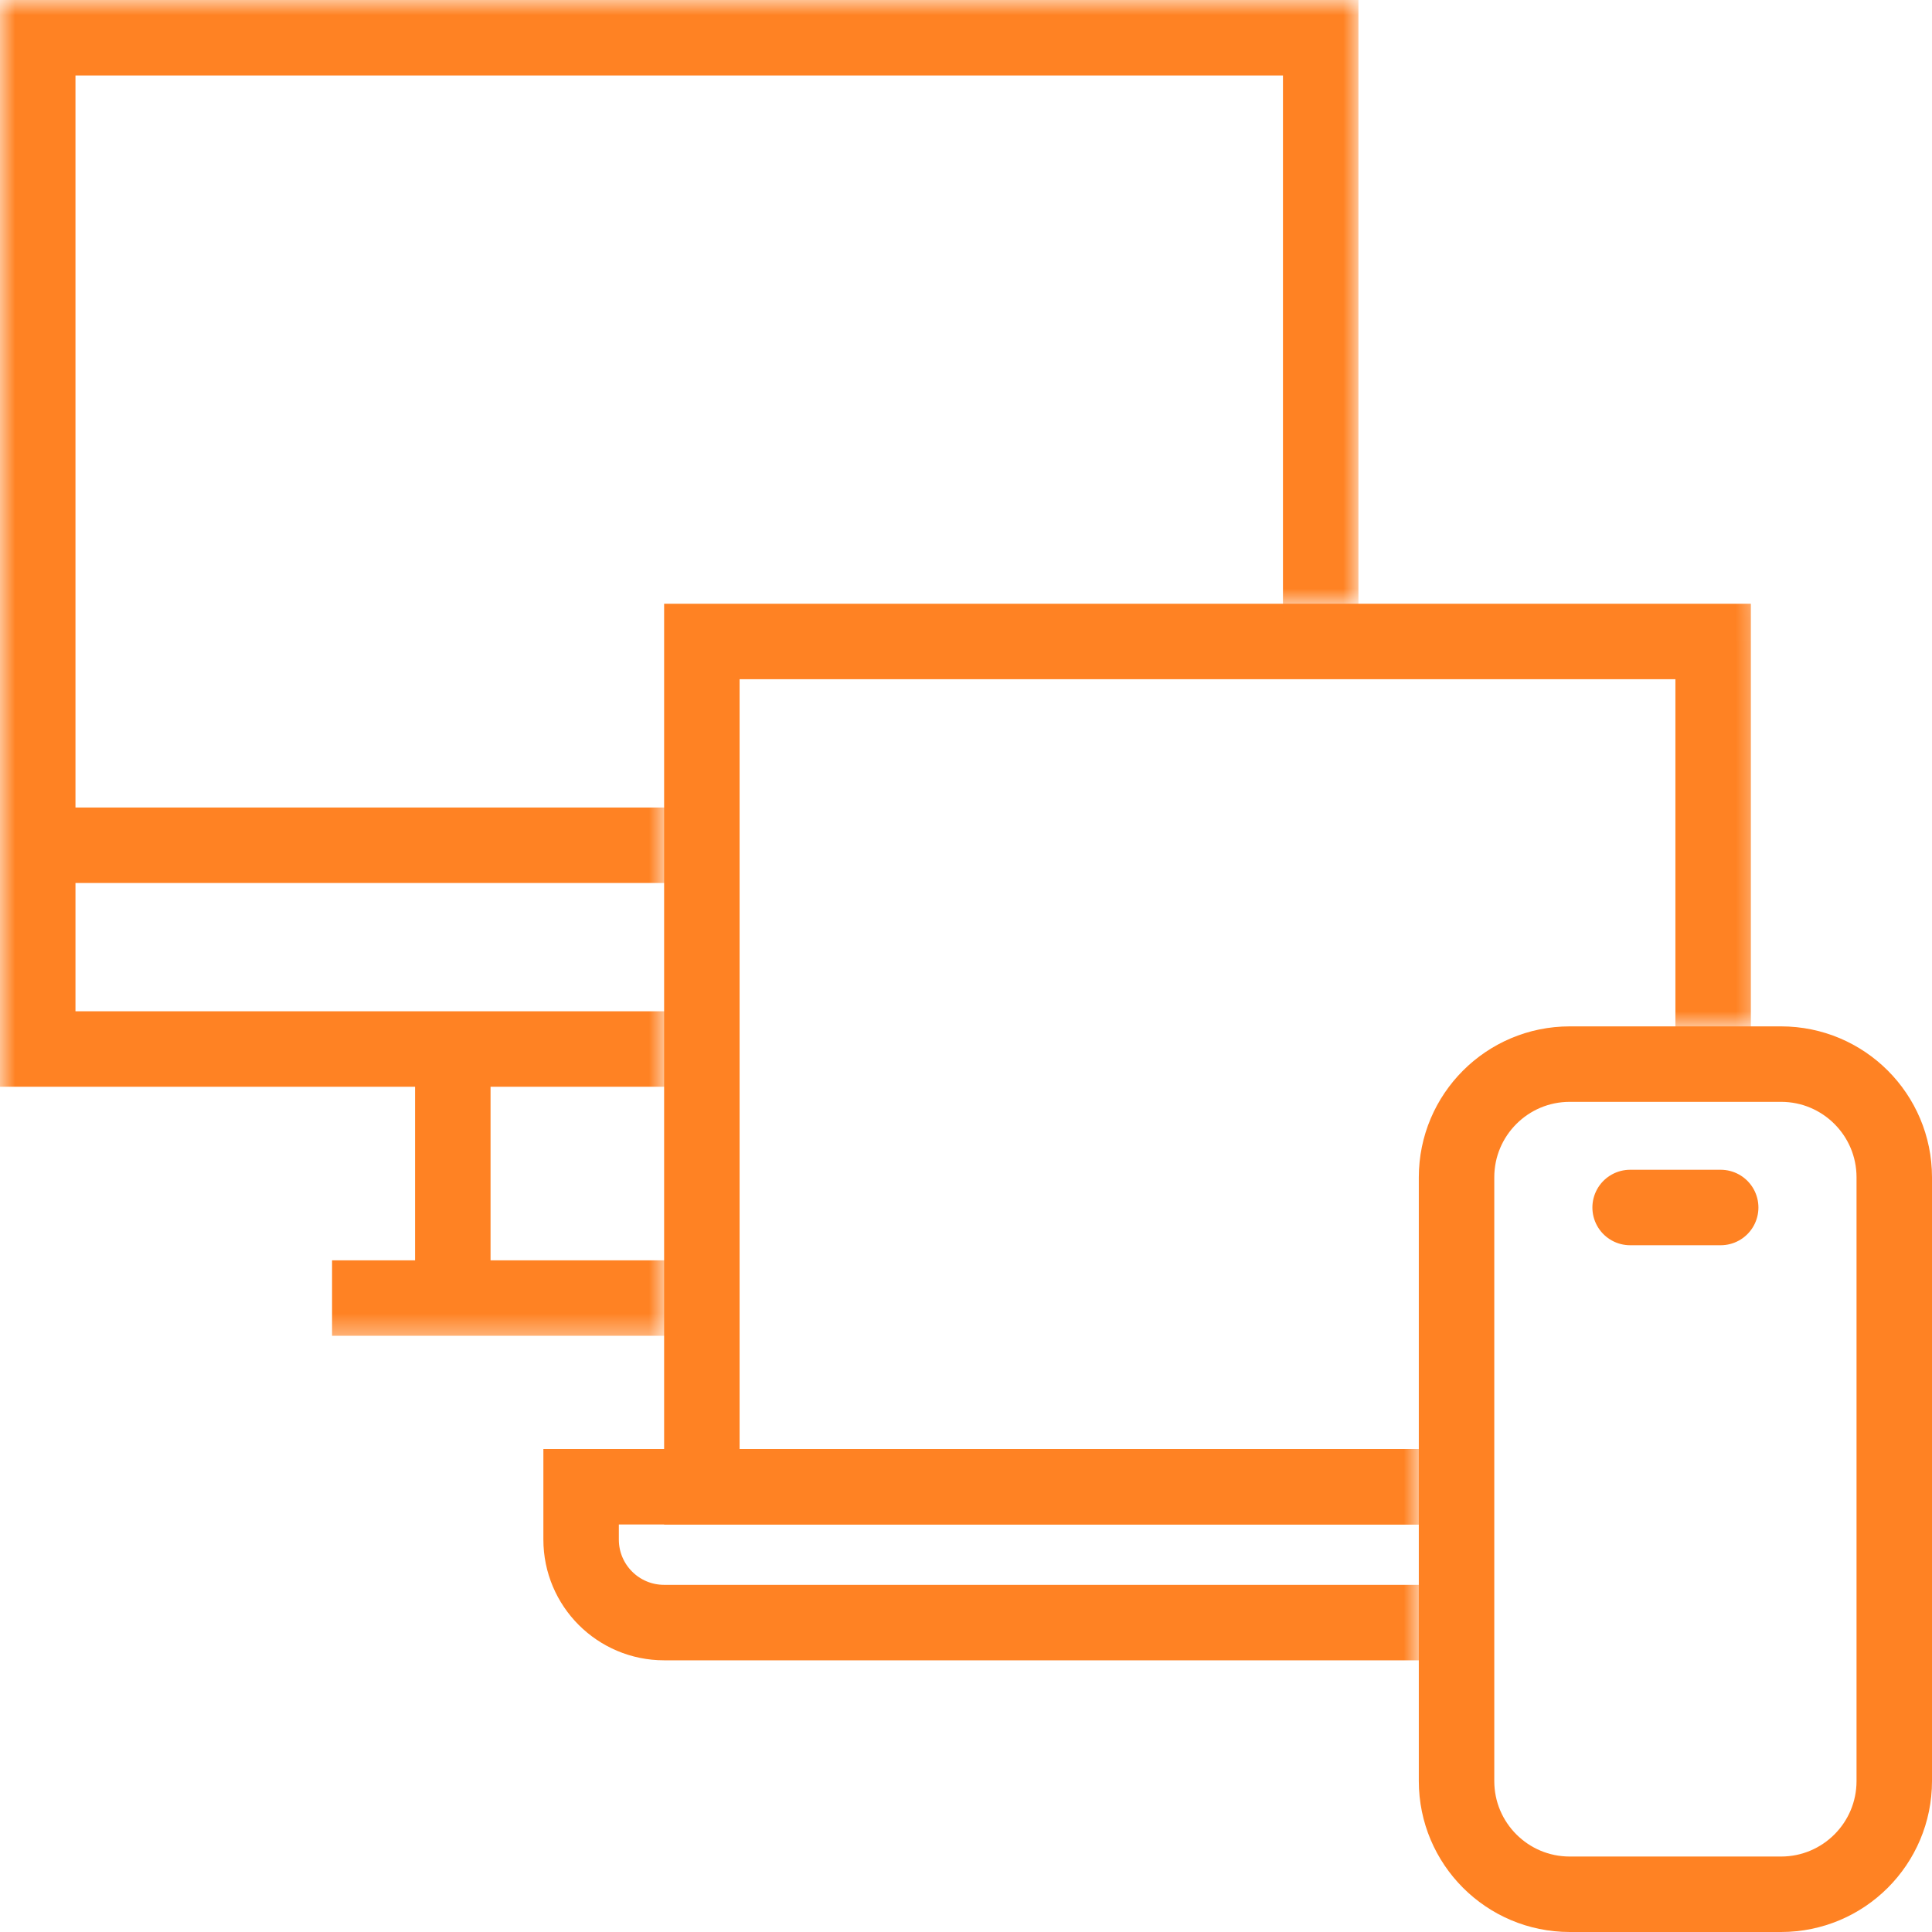
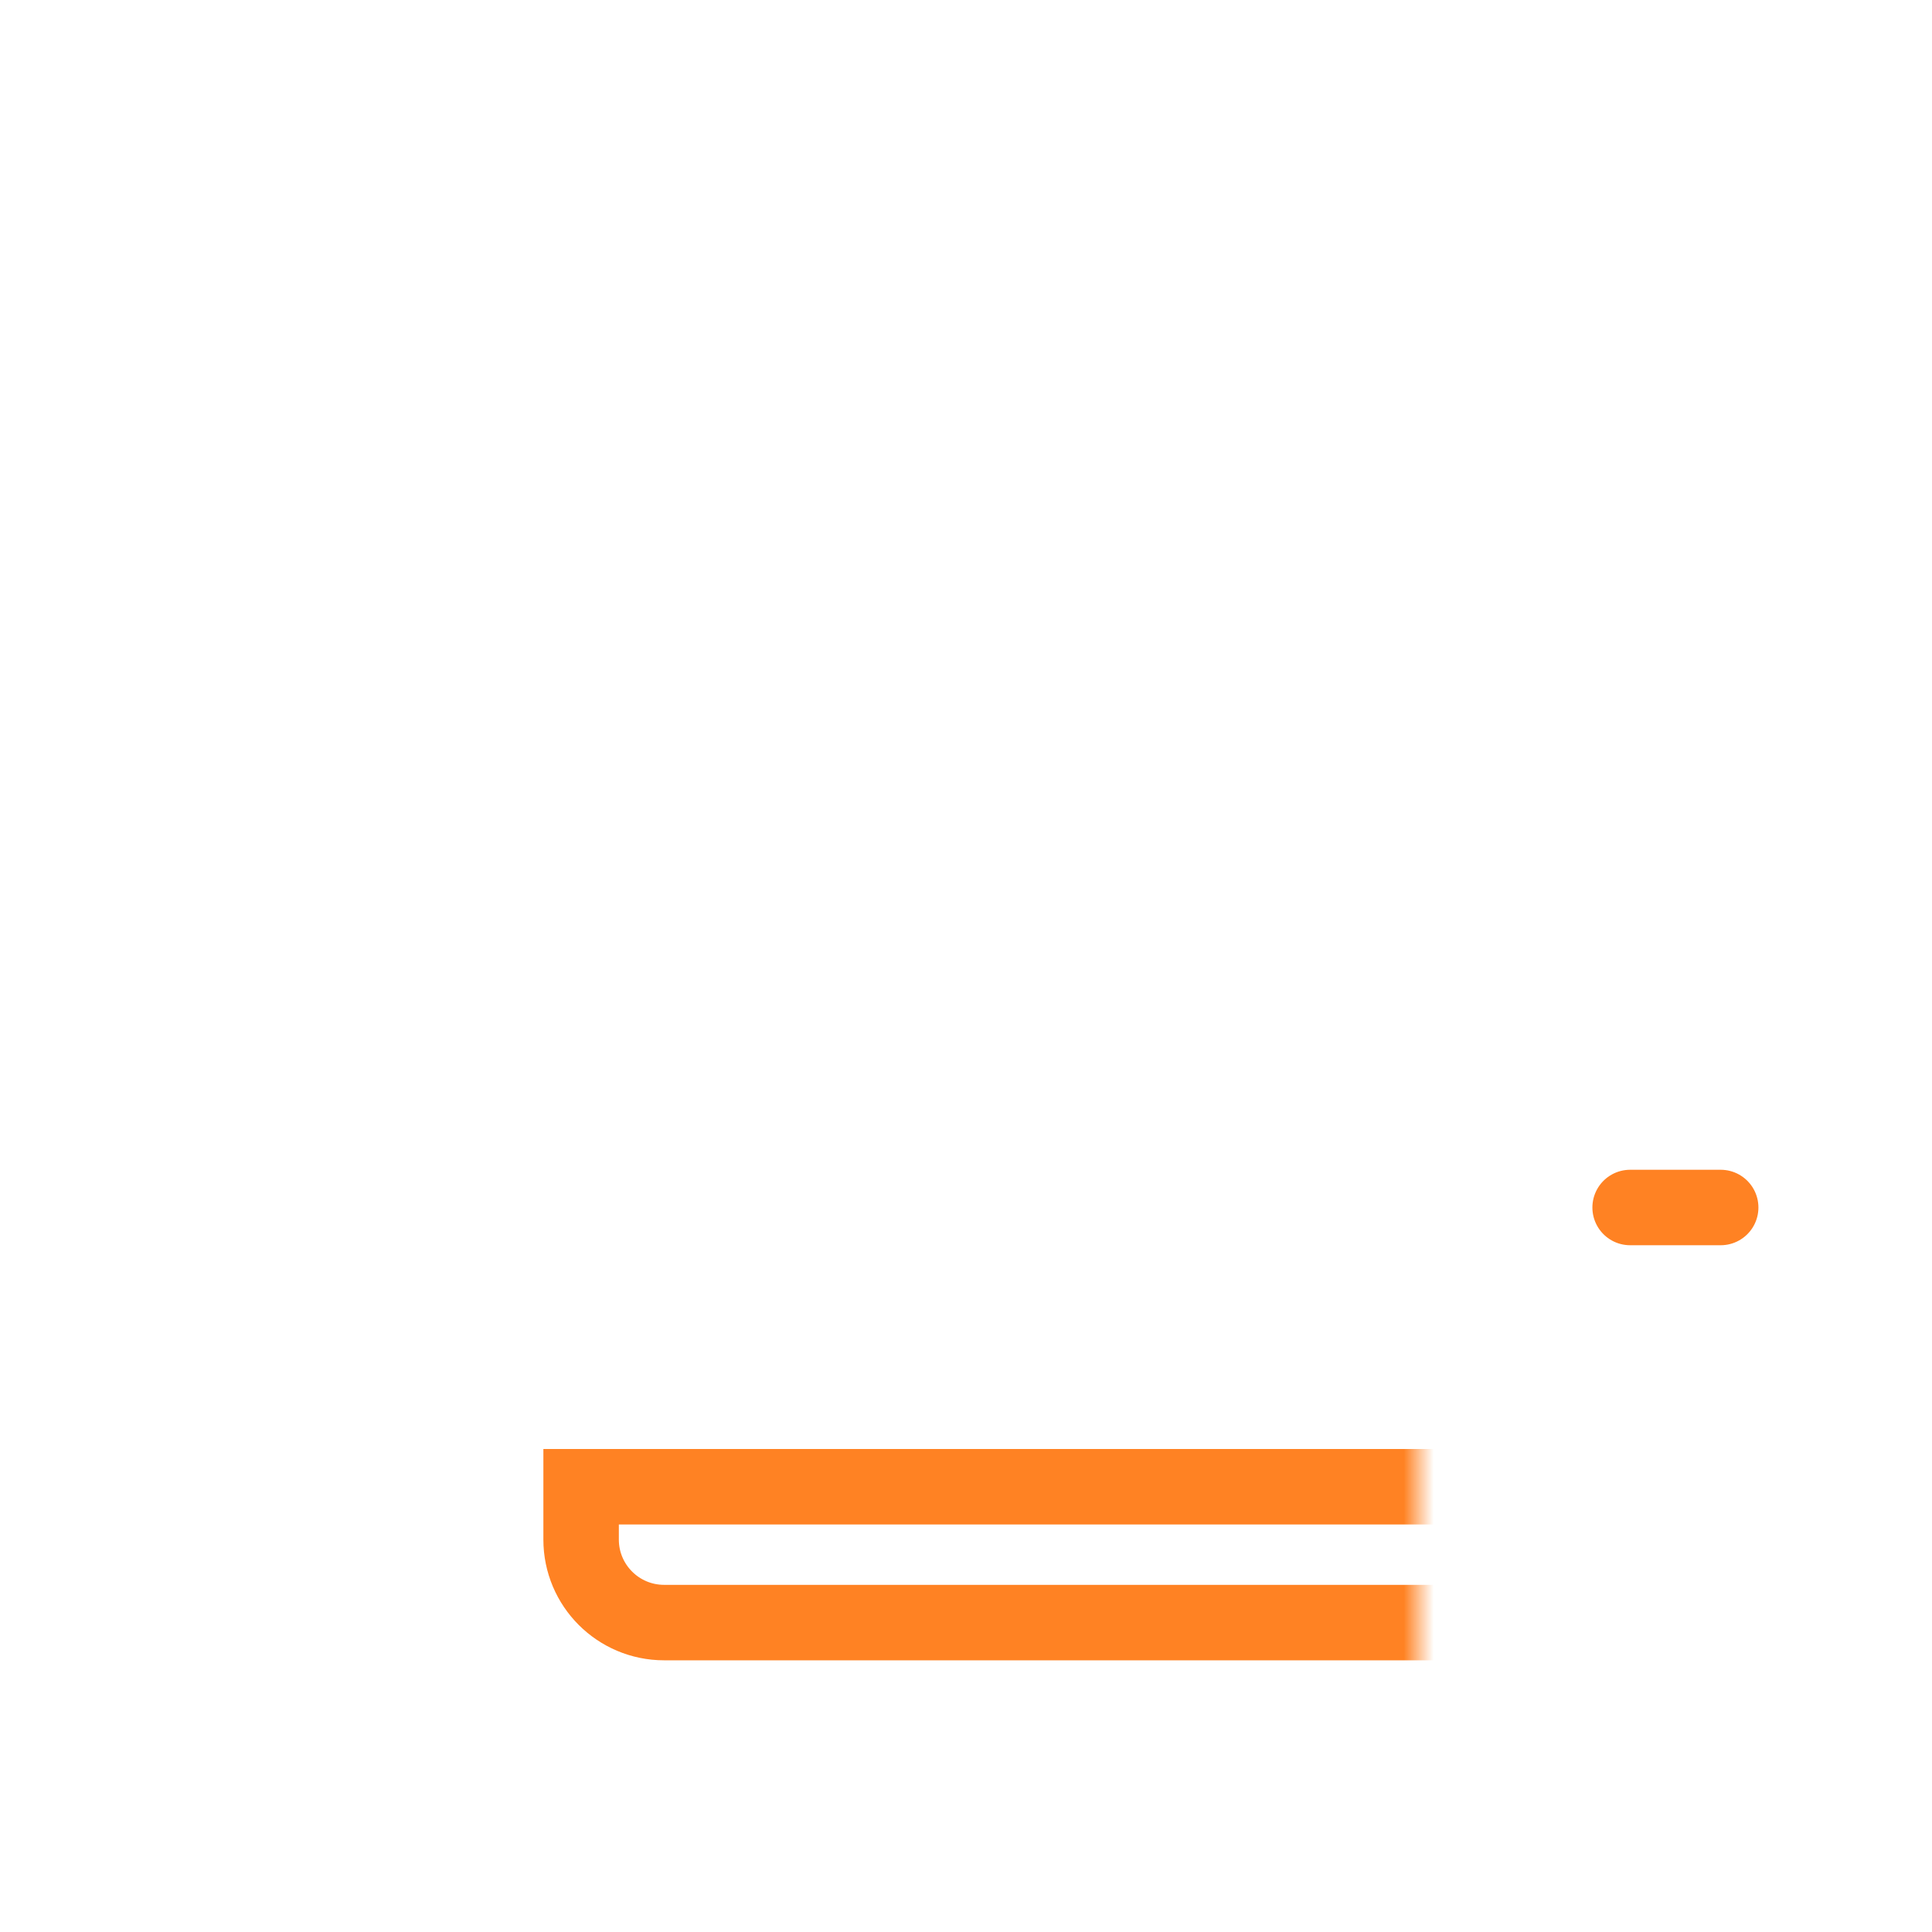
<svg xmlns="http://www.w3.org/2000/svg" width="64" height="64" viewBox="0 0 64 64" fill="none">
  <mask id="mask0_15045_49869" style="mask-type:alpha" maskUnits="userSpaceOnUse" x="16" y="15" width="43" height="42">
    <path d="M53.5 16.75C55.571 16.75 57.25 18.429 57.25 20.5V32.75H50C47.653 32.75 45.75 34.653 45.75 37V55.75H17.75V20.5C17.75 18.429 19.429 16.75 21.5 16.75H53.5Z" fill="white" stroke="#FF8223" stroke-width="2.5" />
  </mask>
  <g mask="url(#mask0_15045_49869)">
-     <path d="M23.25 49.25V21.25H56.75V49.25H23.25Z" stroke="#FF8223" stroke-width="2.5" />
    <path d="M19.25 51V49.25H61.75V51C61.75 52.519 60.519 53.75 59 53.75H22C20.481 53.75 19.25 52.519 19.25 51Z" stroke="#FF8223" stroke-width="2.5" />
  </g>
  <mask id="mask1_15045_49869" style="mask-type:alpha" maskUnits="userSpaceOnUse" x="0" y="0" width="45" height="45">
-     <path d="M0 0H45V20H22V44.5H0V0Z" fill="#D9D9D9" />
-   </mask>
+     </mask>
  <g mask="url(#mask1_15045_49869)">
    <path d="M1.25 1.25H43.75V34.75H1.25V1.25Z" stroke="#FF8223" stroke-width="2.5" />
-     <path d="M1 28L44 28" stroke="#FF8223" stroke-width="2.5" />
    <path d="M15 35V43" stroke="#FF8223" stroke-width="2.5" />
    <path d="M30 35V43" stroke="#FF8223" stroke-width="2.5" />
    <path d="M11 43H34.03" stroke="#FF8223" stroke-width="2.5" />
  </g>
-   <path d="M48.25 39C48.25 36.929 49.929 35.25 52 35.25H59C61.071 35.25 62.75 36.929 62.75 39V59C62.75 61.071 61.071 62.75 59 62.75H52C49.929 62.75 48.25 61.071 48.25 59V39Z" stroke="#FF8223" stroke-width="2.5" />
  <path d="M54 40C54.4 40 55.833 40 57 40" stroke="#FF8223" stroke-width="2.5" stroke-linecap="round" />
</svg>